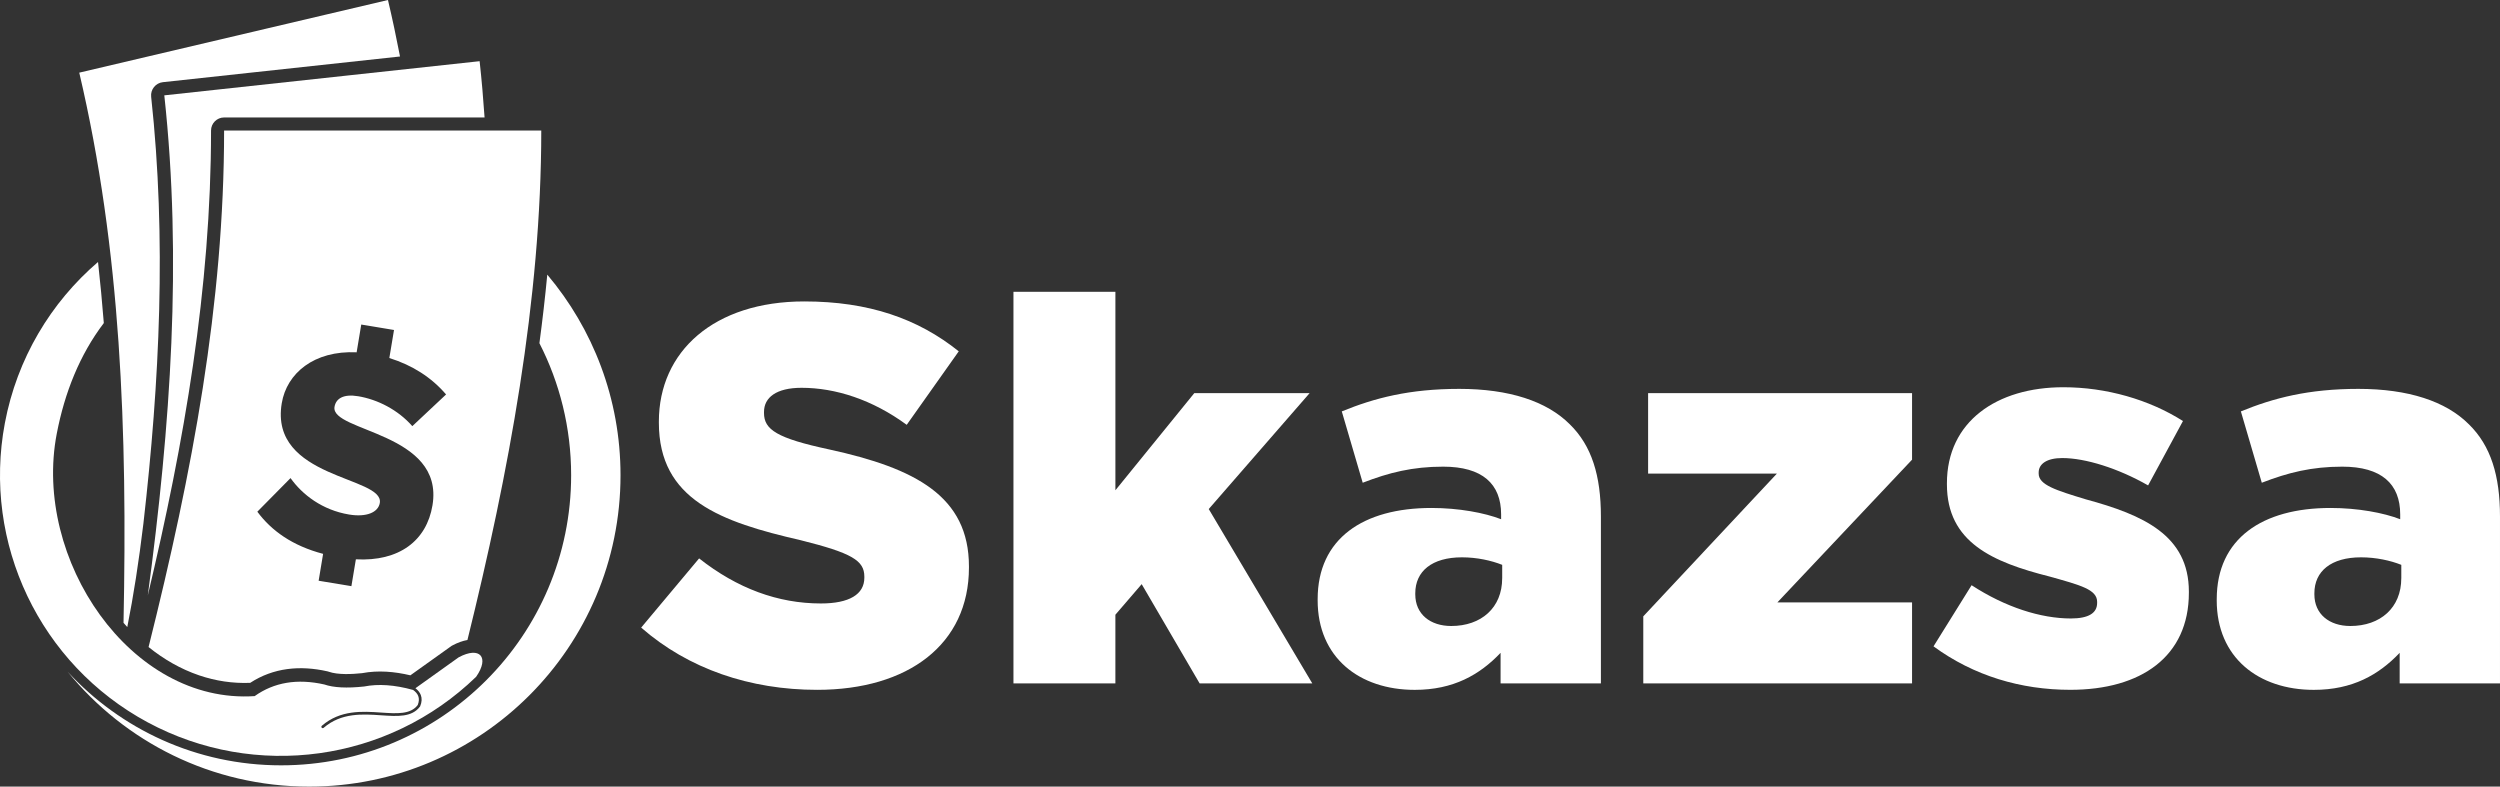
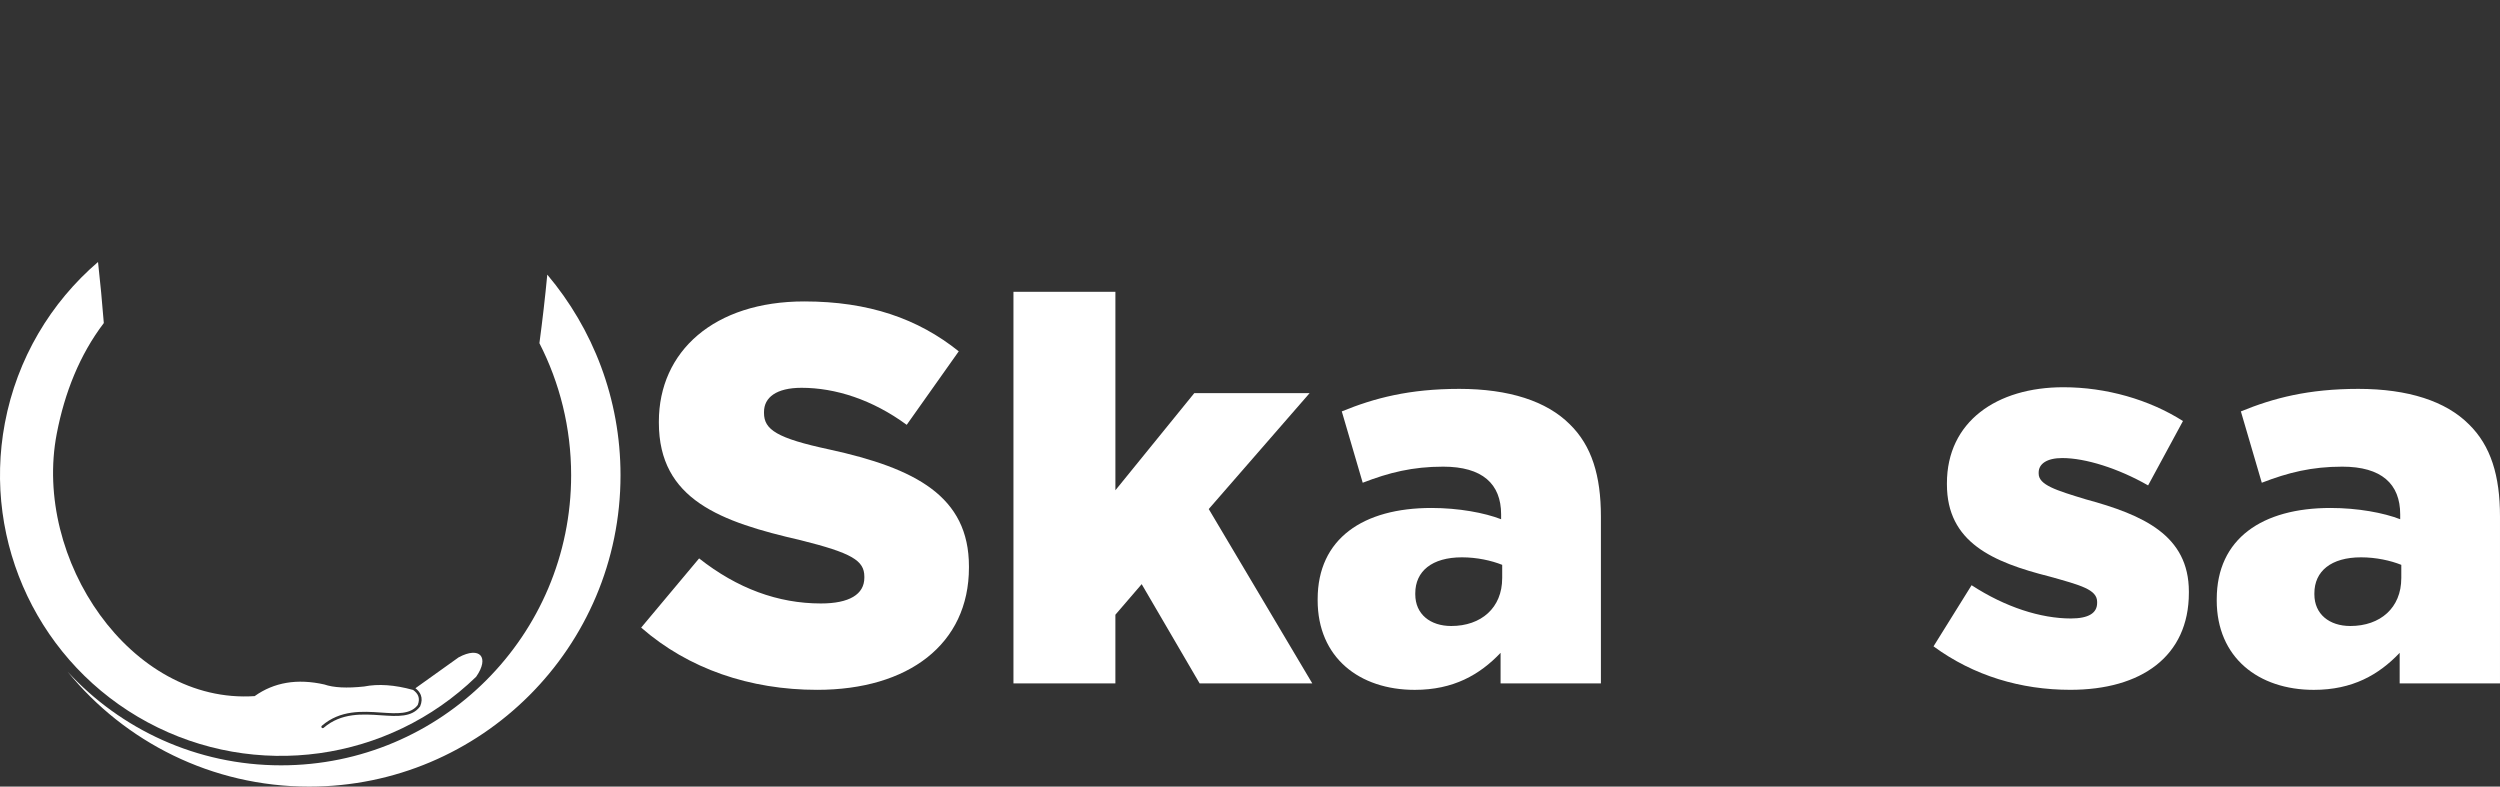
<svg xmlns="http://www.w3.org/2000/svg" version="1.1" viewBox="413.83 323 1646.92 518.19">
  <rect x="413.83" y="323" width="1646.92" height="518.19" fill="#333333" stroke="none" />
  <defs>
    <style> .st0 { fill-rule: evenodd; } .st0, .st1 { fill: #fff; } .st2 { fill: #1a202b; } .st3 {
      display: none; } </style>
  </defs>
  <g id="Camada_1">
    <g>
-       <path class="st1" d="M836.21,736.44l38.17-45.59c25.09,19.79,51.95,29.69,80.22,29.69,18.73,0,28.63-6.01,28.63-16.96v-.71c0-10.6-8.13-15.55-42.06-24.03-52.3-12.02-93.3-26.51-93.3-77.4v-.71c0-46.3,36.4-79.16,95.77-79.16,42.41,0,74.92,11.31,101.78,32.87l-34.28,48.42c-22.62-16.61-47-24.39-69.27-24.39-16.61,0-24.74,6.36-24.74,15.9v.71c0,10.96,8.48,16.61,43.12,24.03,56.55,12.37,91.89,30.75,91.89,77.04v.71c0,50.54-39.94,80.58-100.01,80.58-44.18,0-84.82-13.78-115.92-41Z" />
+       <path class="st1" d="M836.21,736.44l38.17-45.59c25.09,19.79,51.95,29.69,80.22,29.69,18.73,0,28.63-6.01,28.63-16.96v-.71c0-10.6-8.13-15.55-42.06-24.03-52.3-12.02-93.3-26.51-93.3-77.4v-.71c0-46.3,36.4-79.16,95.77-79.16,42.41,0,74.92,11.31,101.78,32.87l-34.28,48.42c-22.62-16.61-47-24.39-69.27-24.39-16.61,0-24.74,6.36-24.74,15.9v.71c0,10.96,8.48,16.61,43.12,24.03,56.55,12.37,91.89,30.75,91.89,77.04v.71c0,50.54-39.94,80.58-100.01,80.58-44.18,0-84.82-13.78-115.92-41" />
      <path class="st1" d="M1081.47,515.21h67.15v130.76l51.95-63.97h75.98l-66.44,76.34,68.21,114.86h-74.22l-38.17-65.38-17.32,20.14v45.24h-67.15v-257.99Z" />
      <path class="st1" d="M1281.86,718.42v-.71c0-39.93,30.04-60.08,74.92-60.08,18.02,0,34.99,3.18,45.94,7.42v-3.18c0-20.14-12.37-31.45-38.17-31.45-20.14,0-35.7,3.89-53.01,10.6l-13.78-47c21.56-8.83,44.53-14.84,77.4-14.84s57.61,8.13,72.8,23.33c14.49,14.14,20.5,33.93,20.5,60.79v109.91h-66.09v-20.14c-13.78,14.49-31.1,24.39-56.54,24.39-36.4,0-63.97-21.21-63.97-59.02ZM1403.43,703.93v-8.83c-7.07-2.83-16.61-4.95-26.51-4.95-19.79,0-30.75,9.19-30.75,23.68v.71c0,13.08,9.89,20.85,23.68,20.85,19.79,0,33.57-12.02,33.57-31.45Z" />
-       <path class="st1" d="M1496.37,729.02l88-94.01h-84.82v-53.01h173.88v43.82l-88.71,94.01h88.71v53.36h-177.06v-44.18Z" />
      <path class="st1" d="M1687.56,748.81l25.09-40.29c22.26,14.49,45.59,21.91,65.38,21.91,11.66,0,17.32-3.53,17.32-10.25v-.71c0-8.13-10.96-10.96-31.1-16.61-37.81-9.54-67.85-22.62-67.85-60.79v-.71c0-40.64,32.87-63.26,76.69-63.26,28.27,0,56.55,8.13,78.81,22.26l-22.97,42.41c-19.79-11.31-41.35-18.02-56.54-18.02-10.25,0-15.55,3.89-15.55,9.54v.71c0,7.42,11.31,10.96,31.1,16.96,37.81,10.25,67.85,23.68,67.85,60.79v.71c0,42.06-31.45,63.97-78.1,63.97-32.51,0-63.61-9.19-90.12-28.63Z" />
      <path class="st1" d="M1874.15,718.42v-.71c0-39.93,30.04-60.08,74.92-60.08,18.02,0,34.99,3.18,45.94,7.42v-3.18c0-20.14-12.37-31.45-38.17-31.45-20.14,0-35.69,3.89-53.01,10.6l-13.78-47c21.56-8.83,44.53-14.84,77.4-14.84s57.61,8.13,72.8,23.33c14.49,14.14,20.5,33.93,20.5,60.79v109.91h-66.09v-20.14c-13.78,14.49-31.1,24.39-56.55,24.39-36.4,0-63.97-21.21-63.97-59.02ZM1995.73,703.93v-8.83c-7.07-2.83-16.61-4.95-26.51-4.95-19.79,0-30.75,9.19-30.75,23.68v.71c0,13.08,9.9,20.85,23.68,20.85,19.79,0,33.57-12.02,33.57-31.45Z" />
    </g>
-     <path class="st0" d="M599.44,588.63c3.27-19.65,21.18-34.84,49.33-33.54l3.04-18.29,21.58,3.6-3.08,18.46c15.21,4.72,27.84,12.83,37.38,24l-22.24,20.87c-9.42-10.75-22.87-17.58-35.7-19.71-9.71-1.62-14.64,1.55-15.55,7-2.75,16.53,72.56,16.67,64.53,64.89-3.88,23.31-21.95,37.09-50.46,35.55l-2.95,17.69-21.58-3.58,2.94-17.71c-20.29-5.35-34.03-15.24-43.33-27.77l21.87-22.14c7.78,10.89,20.87,21.06,38.57,24,11.47,1.91,19.2-1.41,20.25-7.62,2.94-17.68-72.92-15.72-64.6-65.68M561.46,408.98c0,113.85-20.82,224.79-49.76,340.27,9.99,8.06,21.16,14.51,33.34,18.66,10.83,3.69,22.19,5.39,33.61,4.93,15.35-9.99,32.81-11.63,50.74-7.61l.5.11.48.17c6.17,2.15,15.48,1.63,21.97.95,10.54-2.01,21.43-1.05,31.83,1.42l27.14-19.39.5-.27c3.53-1.9,6.87-3.06,9.95-3.61,27.21-109.96,48.64-224.25,48.64-335.63h-208.94Z" />
-     <path class="st0" d="M511.2,715.23c23.95-100.54,41.66-202.5,41.66-306.25,0-4.73,3.86-8.6,8.6-8.6h171.59c-.85-12.42-1.91-24.78-3.26-37.07l-207.72,22.5c11.78,108.63,4.21,216.66-10.87,329.42" />
-     <path class="st0" d="M508.33,667.63c10.67-93.34,15.25-187.13,5.08-280.88-.53-4.78,2.96-9.1,7.73-9.62l156.21-16.92c-2.4-12.49-5.04-24.9-7.94-37.21l-203.37,47.86c27.52,116.97,31.74,236.09,29.16,362.45.81.93,1.64,1.86,2.48,2.77,4.07-20.44,7.63-43.25,10.65-68.45" />
    <path class="st0" d="M774.37,503.93c30.1,35.69,48.24,81.79,48.24,132.14,0,113.28-91.84,205.12-205.12,205.12-64.19,0-121.49-29.5-159.1-75.67,34.92,37.9,84.98,61.66,140.58,61.66,105.55,0,191.11-85.57,191.11-191.11,0-31.32-7.54-60.89-20.9-86.98,2.01-15.03,3.75-30.09,5.18-45.15" />
    <path class="st0" d="M478.41,495.58c-31.18,26.74-53.38,63.74-61.37,106.13-14.93,79.19,23.12,158.94,94.08,197.14,70.96,38.2,158.48,26.07,216.37-30,9.01-12.89,2.47-20.33-11.49-12.83l-28.5,20.36c1.71,1.31,2.89,2.8,3.53,4.44.86,2.22.73,4.69-.39,7.41-.03.07-.07.14-.11.2h0c-5.34,7.16-14.77,6.52-25.65,5.78-12.15-.83-26.2-1.79-37.85,8.26-.38.32-.95.28-1.27-.09-.32-.37-.28-.94.09-1.27,12.21-10.53,26.66-9.55,39.15-8.69,10.31.7,19.25,1.31,24.02-4.97.89-2.23,1-4.21.33-5.95-.56-1.47-1.7-2.8-3.39-3.99-12.13-3.37-22.9-4.12-32.3-2.26-11.37,1.22-20.11.77-26.21-1.35-17.8-3.99-33.08-1.43-45.86,7.68-81.81,5.45-146.27-90.25-130.38-172.82,5.21-27.1,15.09-51.97,31.01-72.94-1.06-13.42-2.32-26.83-3.81-40.21" />
  </g>
</svg>